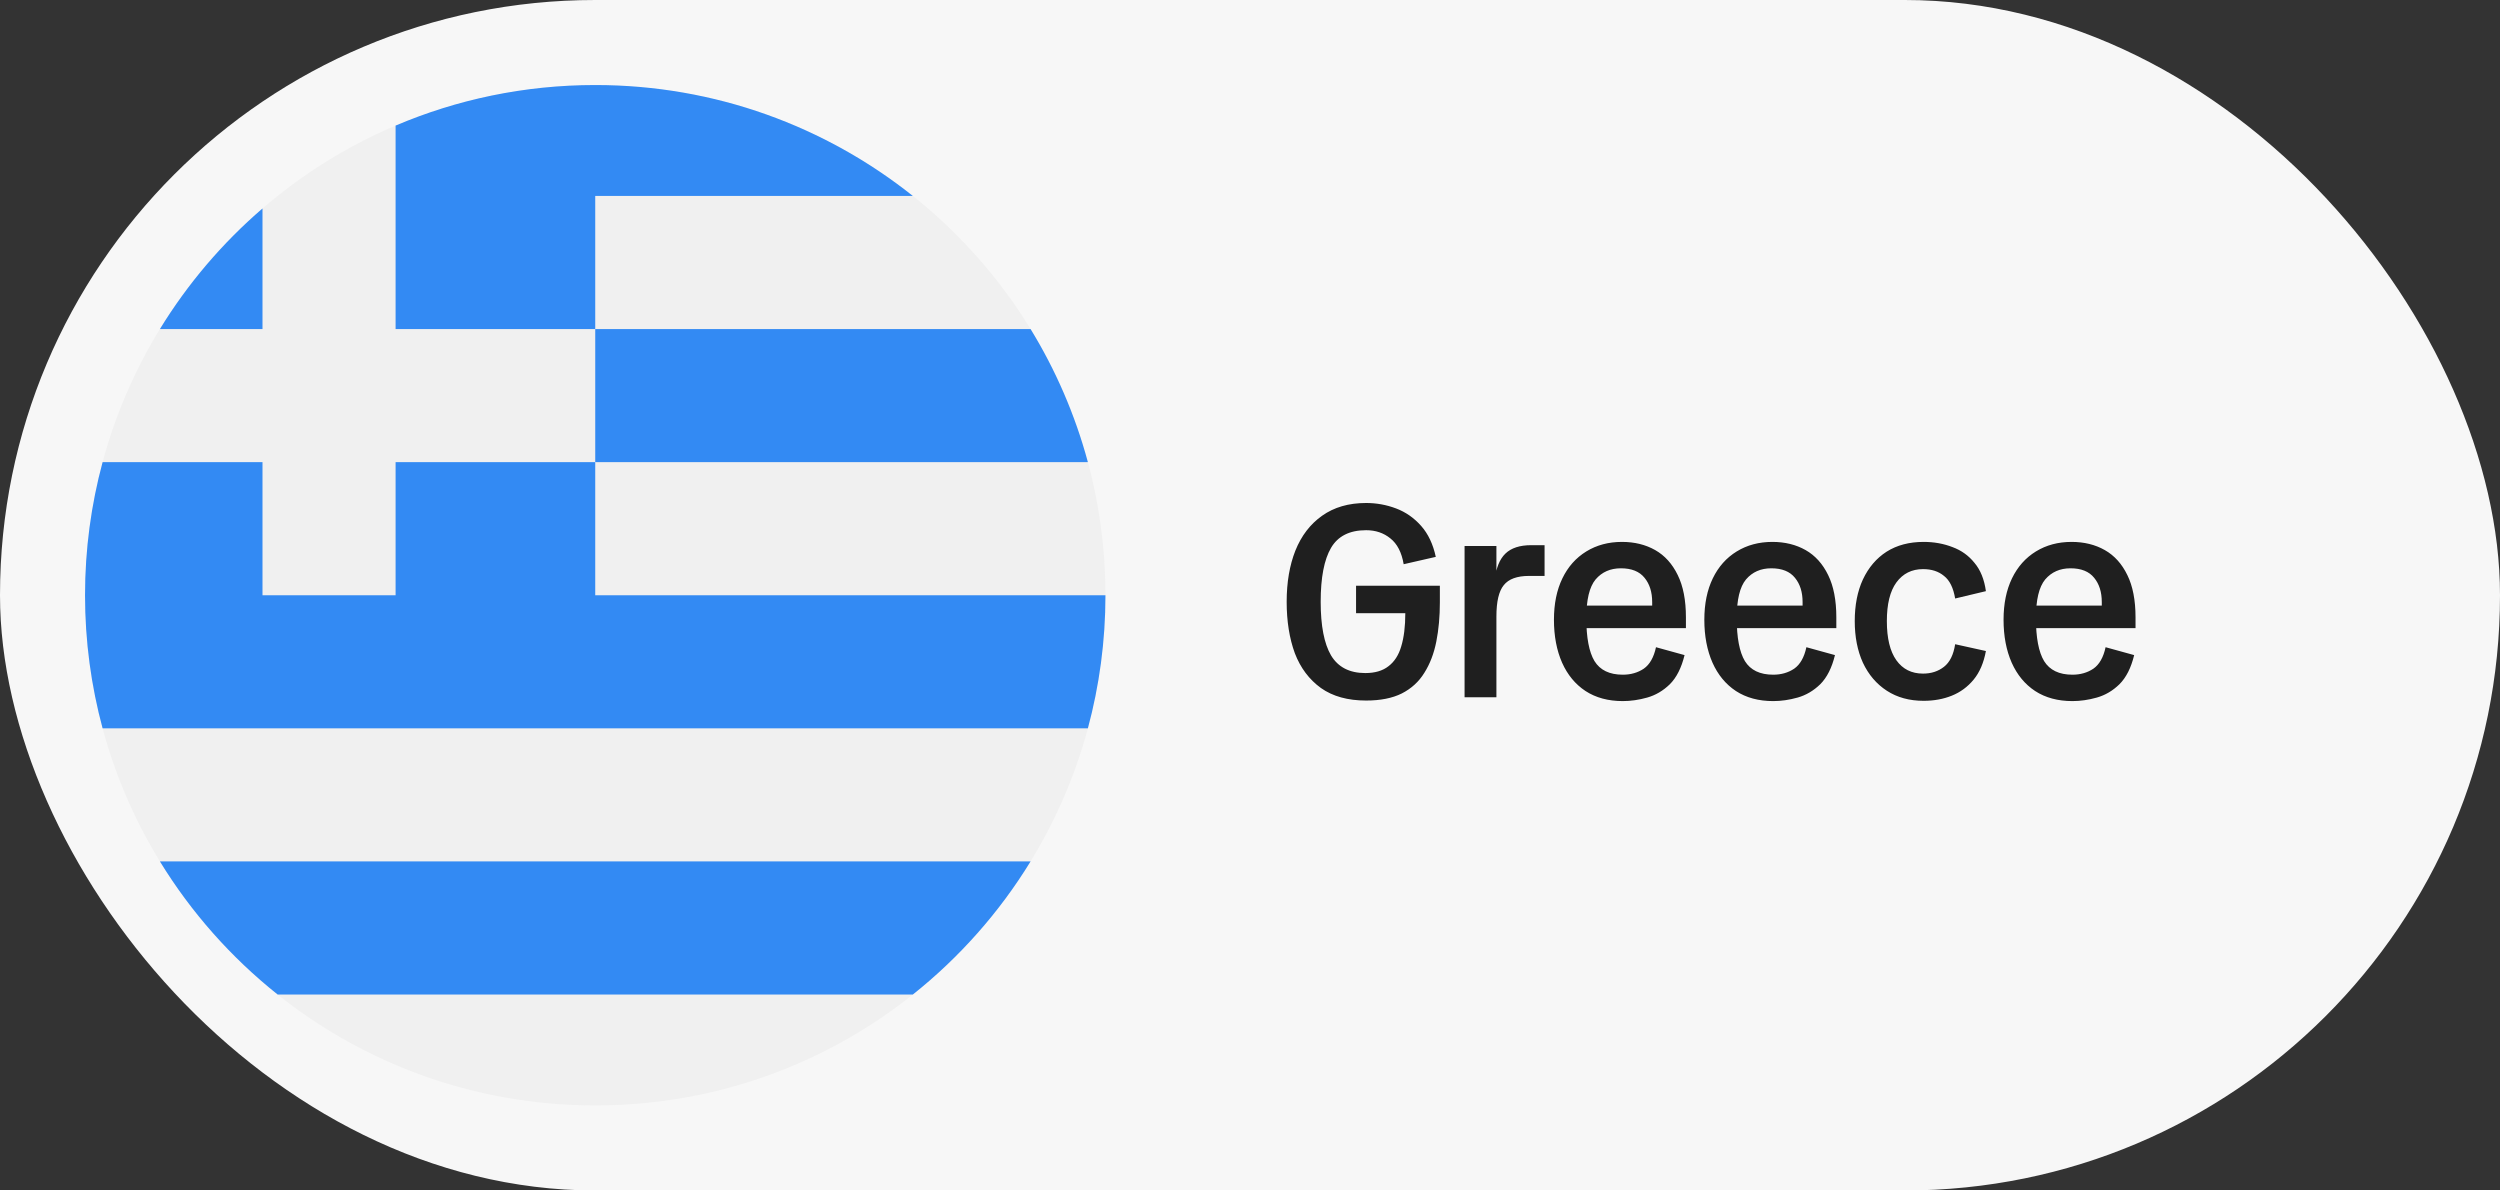
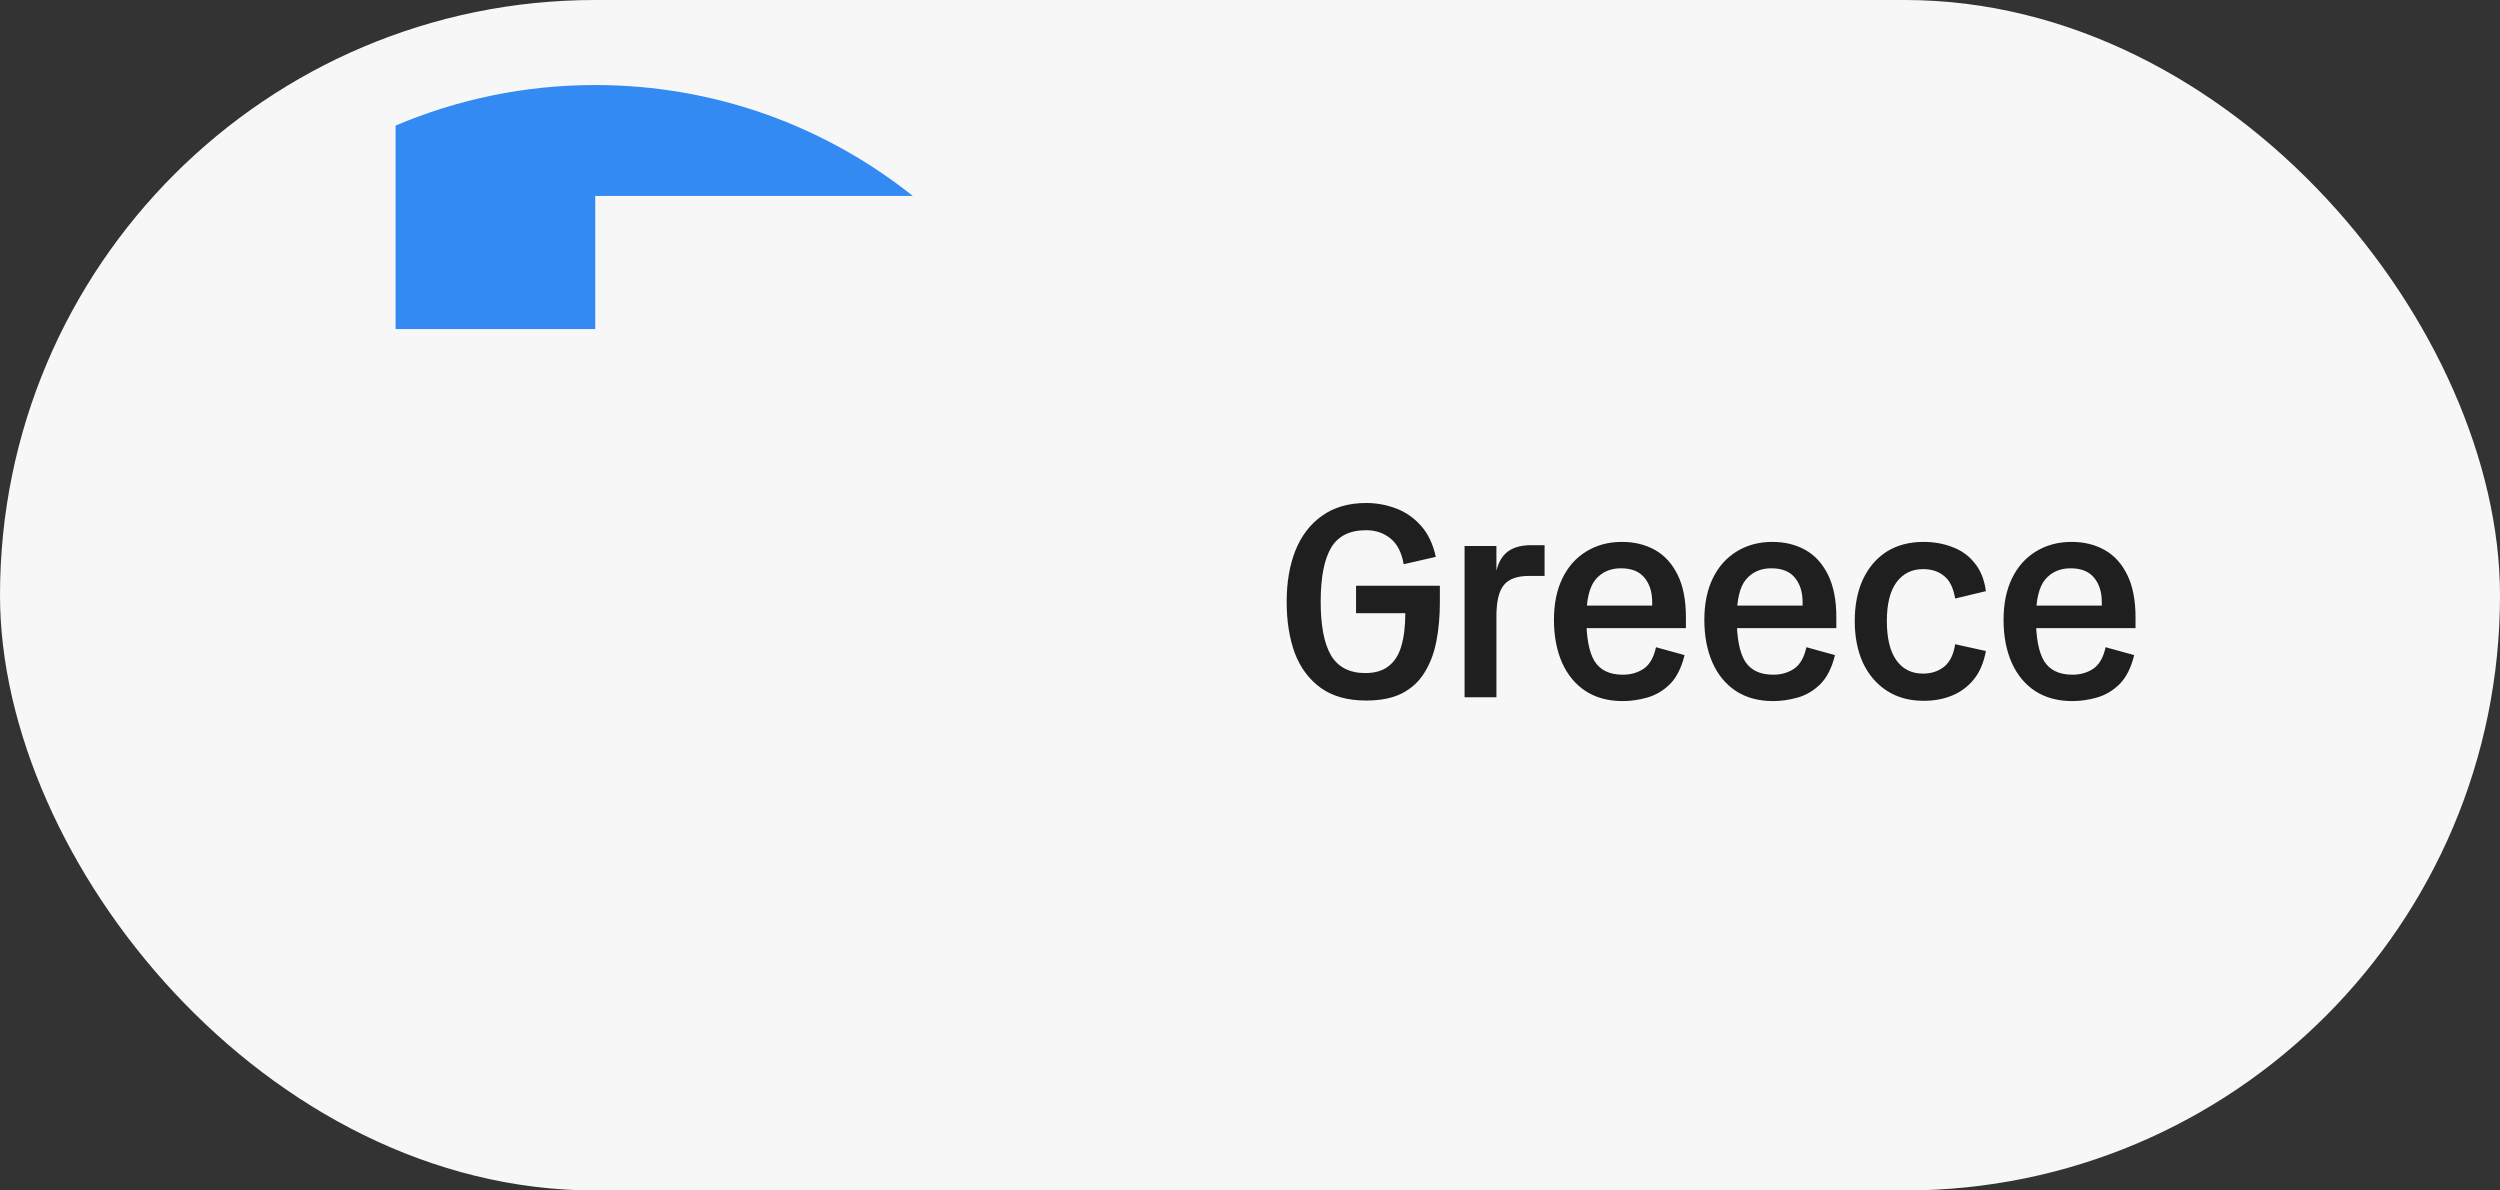
<svg xmlns="http://www.w3.org/2000/svg" width="147" height="70" viewBox="0 0 147 70" fill="none">
  <rect x="0" y="0" width="147" height="70" fill="#333333" stroke="none" />
  <rect width="147" height="70" rx="35" fill="#F7F7F7" />
  <g clip-path="url(#clip0_328_189)">
-     <path d="M35 65C51.569 65 65 51.569 65 35C65 18.431 51.569 5 35 5C18.431 5 5 18.431 5 35C5 51.569 18.431 65 35 65Z" fill="#F0F0F0" />
-     <path d="M35 27.174H63.967C63.214 24.383 62.071 21.753 60.597 19.348H35V27.174Z" fill="#338AF3" />
-     <path d="M16.326 58.478H53.675C56.413 56.298 58.761 53.649 60.597 50.652H9.403C11.24 53.649 13.588 56.298 16.326 58.478Z" fill="#338AF3" />
-     <path d="M15.435 12.258C13.076 14.289 11.037 16.681 9.403 19.348H15.435V12.258Z" fill="#338AF3" />
-     <path d="M35 35C35 31.944 35 29.387 35 27.174H23.261V35H15.435V27.174H6.033C5.361 29.669 5 32.292 5 35C5 37.708 5.361 40.331 6.033 42.826H63.967C64.639 40.331 65 37.708 65 35H35Z" fill="#338AF3" />
    <path d="M35 5C30.834 5 26.867 5.85 23.261 7.385V19.348H35C35 16.616 35 14.293 35 11.522H53.675C48.55 7.44 42.06 5 35 5Z" fill="#338AF3" />
  </g>
  <path d="M80.328 41.192C79.251 41.192 78.365 40.947 77.672 40.456C76.979 39.955 76.467 39.272 76.136 38.408C75.816 37.533 75.656 36.525 75.656 35.384C75.656 34.243 75.827 33.24 76.168 32.376C76.52 31.501 77.043 30.819 77.736 30.328C78.44 29.827 79.304 29.576 80.328 29.576C80.936 29.576 81.523 29.683 82.088 29.896C82.653 30.109 83.144 30.451 83.56 30.92C83.976 31.389 84.264 31.997 84.424 32.744L82.536 33.176C82.419 32.483 82.157 31.976 81.752 31.656C81.357 31.336 80.883 31.176 80.328 31.176C79.357 31.176 78.669 31.523 78.264 32.216C77.859 32.909 77.656 33.965 77.656 35.384C77.656 36.792 77.859 37.843 78.264 38.536C78.68 39.229 79.352 39.576 80.28 39.576C80.845 39.576 81.299 39.443 81.64 39.176C81.992 38.909 82.243 38.52 82.392 38.008C82.552 37.485 82.632 36.835 82.632 36.056H79.736V34.44H84.664C84.664 34.611 84.664 34.776 84.664 34.936C84.664 35.096 84.664 35.256 84.664 35.416C84.664 36.248 84.595 37.016 84.456 37.72C84.317 38.424 84.083 39.037 83.752 39.56C83.432 40.083 82.989 40.488 82.424 40.776C81.869 41.053 81.171 41.192 80.328 41.192ZM86.117 41V32.104H87.989V41H86.117ZM87.989 36.248L87.893 34.104C87.968 33.4 88.176 32.883 88.517 32.552C88.859 32.221 89.365 32.056 90.037 32.056H90.821V33.864H89.909C89.205 33.864 88.709 34.045 88.421 34.408C88.133 34.76 87.989 35.373 87.989 36.248ZM95.42 41.224C94.566 41.224 93.836 41.027 93.228 40.632C92.63 40.237 92.172 39.683 91.852 38.968C91.532 38.243 91.372 37.4 91.372 36.44C91.372 35.501 91.537 34.691 91.868 34.008C92.198 33.325 92.668 32.797 93.276 32.424C93.884 32.051 94.582 31.864 95.372 31.864C96.108 31.864 96.758 32.024 97.324 32.344C97.889 32.664 98.332 33.155 98.652 33.816C98.972 34.467 99.132 35.293 99.132 36.296V36.936H92.476V35.608H97.5L97.132 35.816C97.142 35.752 97.148 35.683 97.148 35.608C97.148 35.533 97.148 35.464 97.148 35.4C97.148 34.813 96.998 34.339 96.7 33.976C96.401 33.603 95.937 33.416 95.308 33.416C94.689 33.416 94.193 33.635 93.82 34.072C93.457 34.509 93.276 35.267 93.276 36.344C93.276 37.496 93.436 38.339 93.756 38.872C94.086 39.405 94.641 39.672 95.42 39.672C95.889 39.672 96.3 39.555 96.652 39.32C97.004 39.075 97.244 38.653 97.372 38.056L99.052 38.52C98.87 39.267 98.582 39.837 98.188 40.232C97.793 40.616 97.35 40.877 96.86 41.016C96.369 41.155 95.889 41.224 95.42 41.224ZM104.264 41.224C103.41 41.224 102.68 41.027 102.072 40.632C101.474 40.237 101.016 39.683 100.696 38.968C100.376 38.243 100.215 37.4 100.215 36.44C100.215 35.501 100.381 34.691 100.712 34.008C101.042 33.325 101.512 32.797 102.12 32.424C102.728 32.051 103.426 31.864 104.216 31.864C104.952 31.864 105.602 32.024 106.168 32.344C106.733 32.664 107.176 33.155 107.496 33.816C107.816 34.467 107.976 35.293 107.976 36.296V36.936H101.32V35.608H106.344L105.976 35.816C105.986 35.752 105.992 35.683 105.992 35.608C105.992 35.533 105.992 35.464 105.992 35.4C105.992 34.813 105.842 34.339 105.544 33.976C105.245 33.603 104.781 33.416 104.152 33.416C103.533 33.416 103.037 33.635 102.664 34.072C102.301 34.509 102.12 35.267 102.12 36.344C102.12 37.496 102.28 38.339 102.6 38.872C102.93 39.405 103.485 39.672 104.264 39.672C104.733 39.672 105.144 39.555 105.496 39.32C105.848 39.075 106.088 38.653 106.216 38.056L107.896 38.52C107.714 39.267 107.426 39.837 107.032 40.232C106.637 40.616 106.194 40.877 105.704 41.016C105.213 41.155 104.733 41.224 104.264 41.224ZM113.107 41.208C112.275 41.208 111.555 41.011 110.947 40.616C110.339 40.221 109.87 39.672 109.539 38.968C109.219 38.264 109.059 37.448 109.059 36.52C109.059 35.581 109.219 34.765 109.539 34.072C109.87 33.368 110.334 32.824 110.931 32.44C111.539 32.056 112.265 31.864 113.107 31.864C113.715 31.864 114.281 31.965 114.803 32.168C115.326 32.36 115.758 32.669 116.099 33.096C116.451 33.512 116.675 34.067 116.771 34.76L114.963 35.192C114.857 34.563 114.638 34.12 114.307 33.864C113.987 33.597 113.577 33.464 113.075 33.464C112.414 33.464 111.891 33.725 111.507 34.248C111.134 34.76 110.947 35.517 110.947 36.52C110.947 37.533 111.134 38.301 111.507 38.824C111.881 39.347 112.403 39.608 113.075 39.608C113.555 39.608 113.966 39.475 114.307 39.208C114.649 38.941 114.867 38.499 114.963 37.88L116.771 38.28C116.643 38.973 116.403 39.533 116.051 39.96C115.699 40.387 115.273 40.701 114.771 40.904C114.27 41.107 113.715 41.208 113.107 41.208ZM121.857 41.224C121.004 41.224 120.273 41.027 119.665 40.632C119.068 40.237 118.609 39.683 118.289 38.968C117.969 38.243 117.809 37.4 117.809 36.44C117.809 35.501 117.975 34.691 118.305 34.008C118.636 33.325 119.105 32.797 119.713 32.424C120.321 32.051 121.02 31.864 121.809 31.864C122.545 31.864 123.196 32.024 123.761 32.344C124.327 32.664 124.769 33.155 125.089 33.816C125.409 34.467 125.569 35.293 125.569 36.296V36.936H118.913V35.608H123.937L123.569 35.816C123.58 35.752 123.585 35.683 123.585 35.608C123.585 35.533 123.585 35.464 123.585 35.4C123.585 34.813 123.436 34.339 123.137 33.976C122.839 33.603 122.375 33.416 121.745 33.416C121.127 33.416 120.631 33.635 120.257 34.072C119.895 34.509 119.713 35.267 119.713 36.344C119.713 37.496 119.873 38.339 120.193 38.872C120.524 39.405 121.079 39.672 121.857 39.672C122.327 39.672 122.737 39.555 123.089 39.32C123.441 39.075 123.681 38.653 123.809 38.056L125.489 38.52C125.308 39.267 125.02 39.837 124.625 40.232C124.231 40.616 123.788 40.877 123.297 41.016C122.807 41.155 122.327 41.224 121.857 41.224Z" fill="#1F1F1F" />
  <defs>
    <clipPath id="clip0_328_189">
      <rect width="60" height="60" fill="white" transform="translate(5 5)" />
    </clipPath>
  </defs>
</svg>